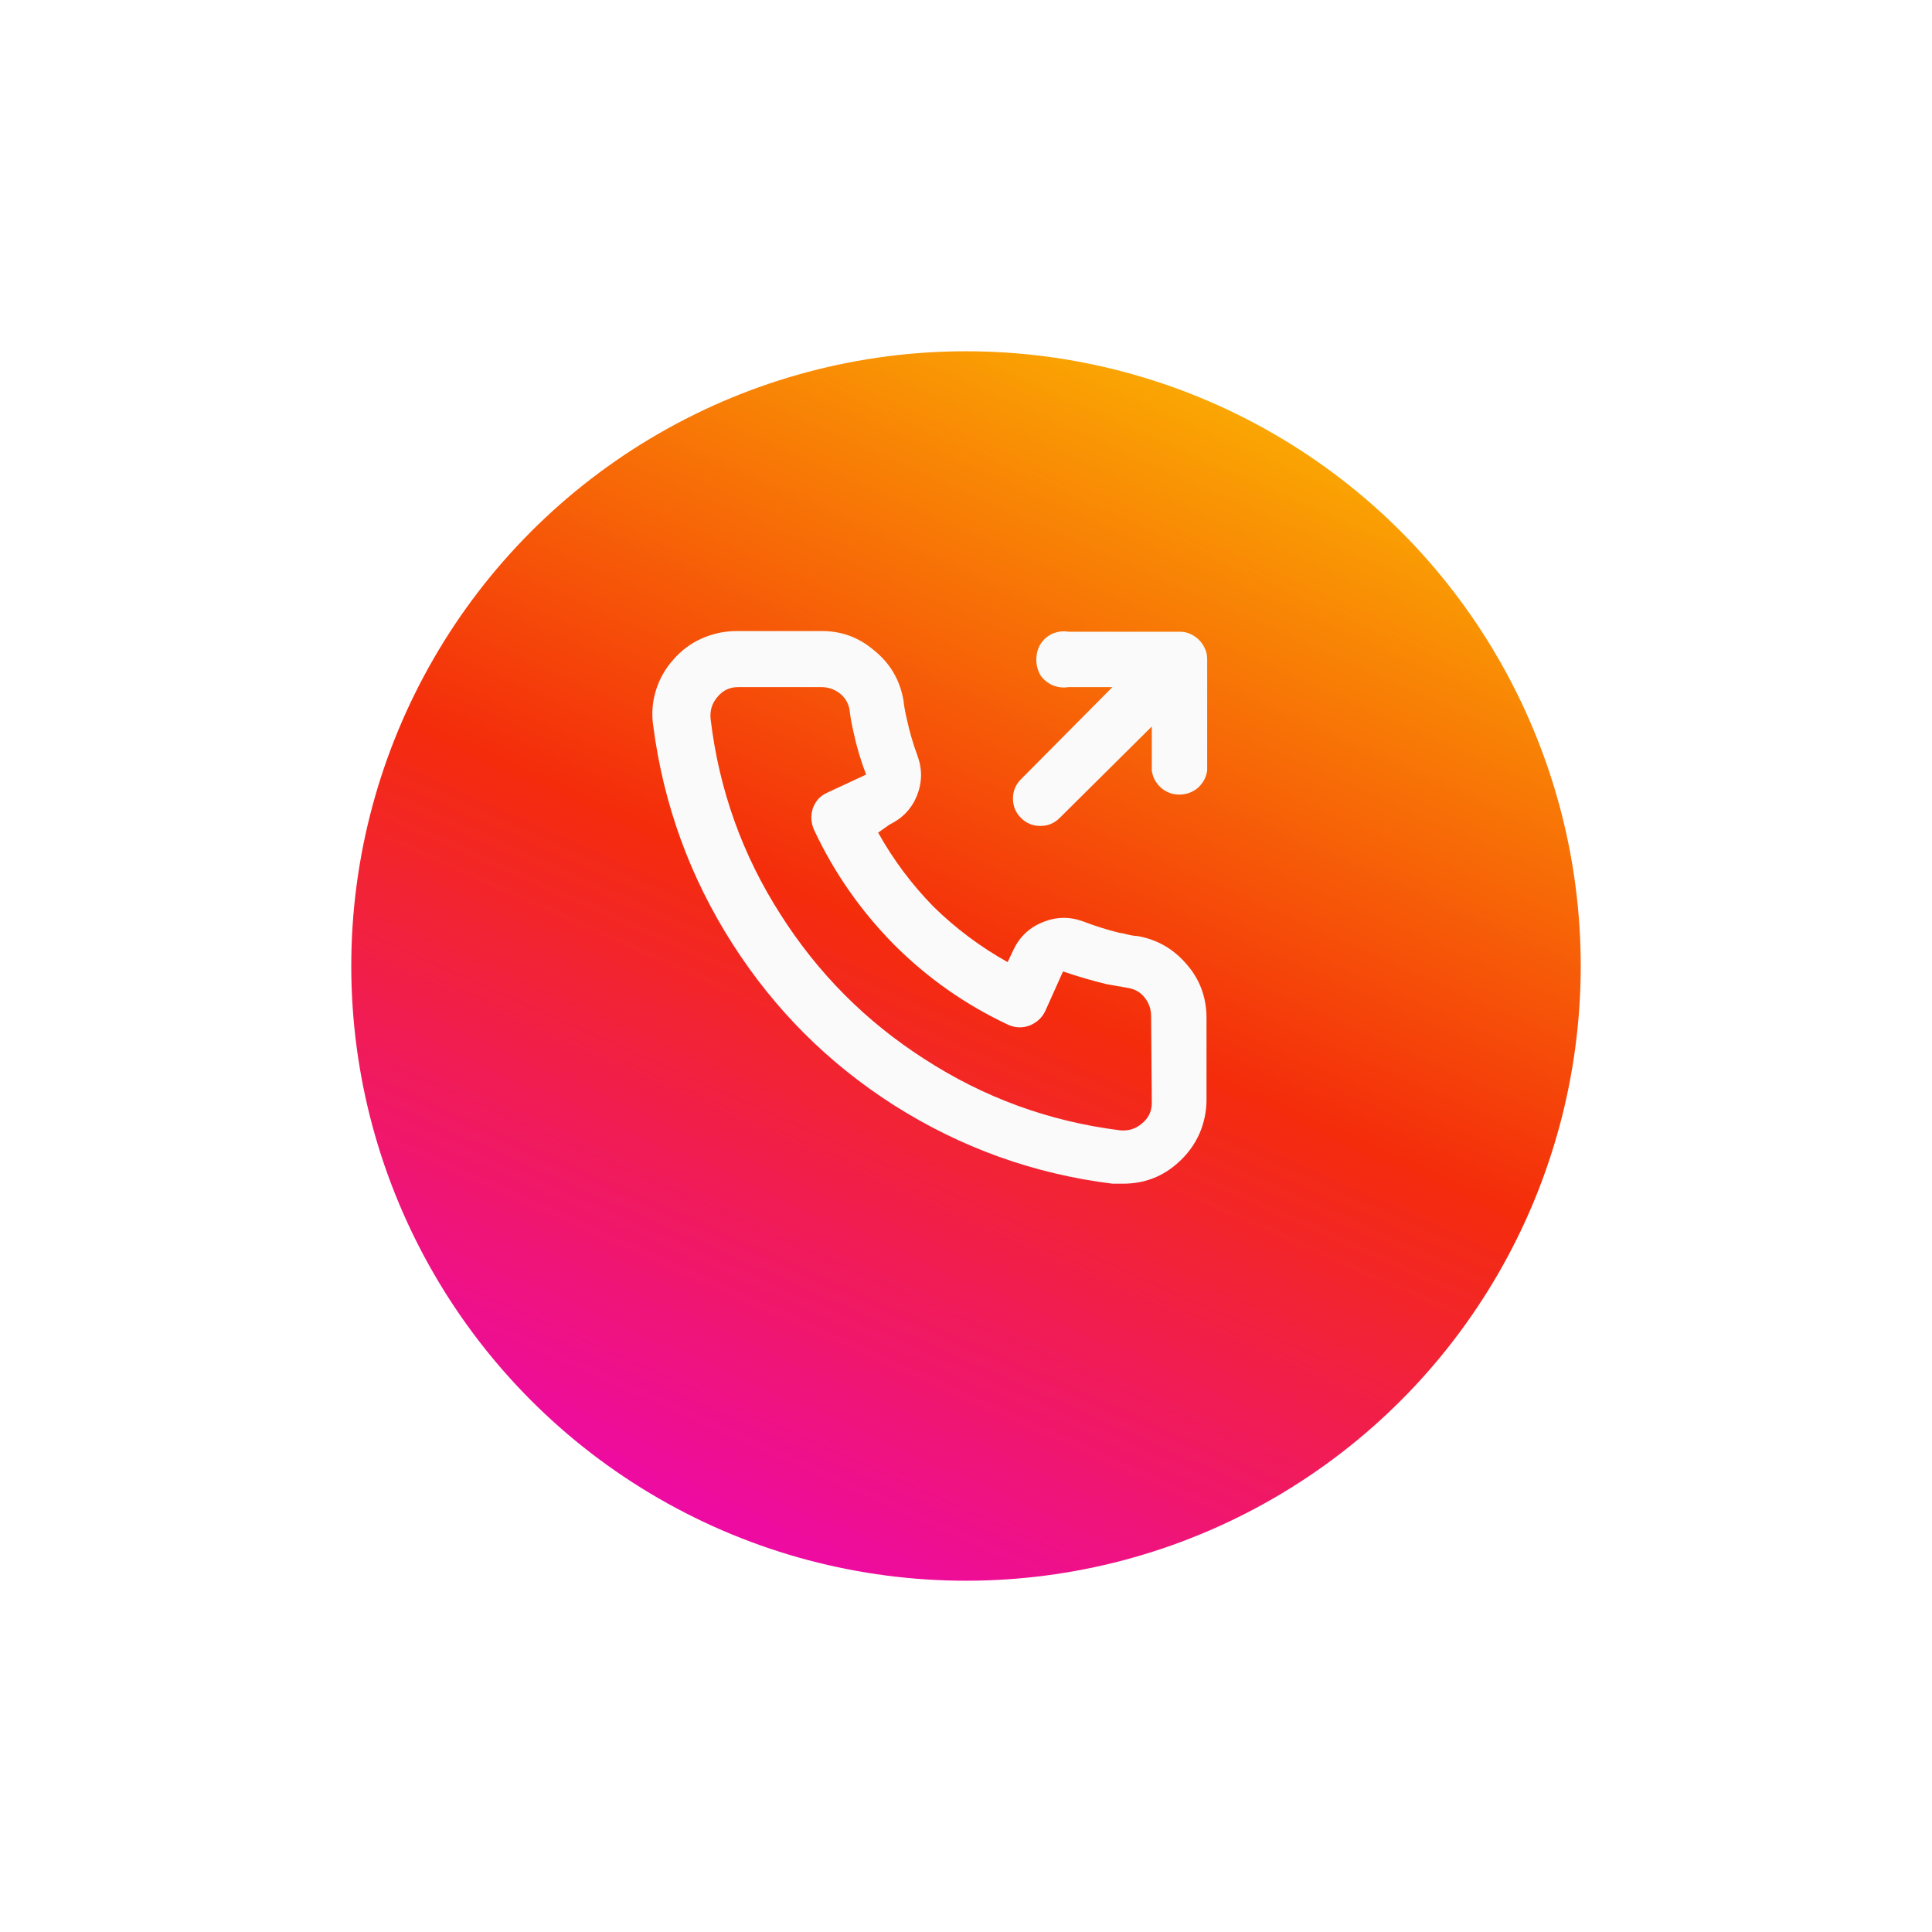
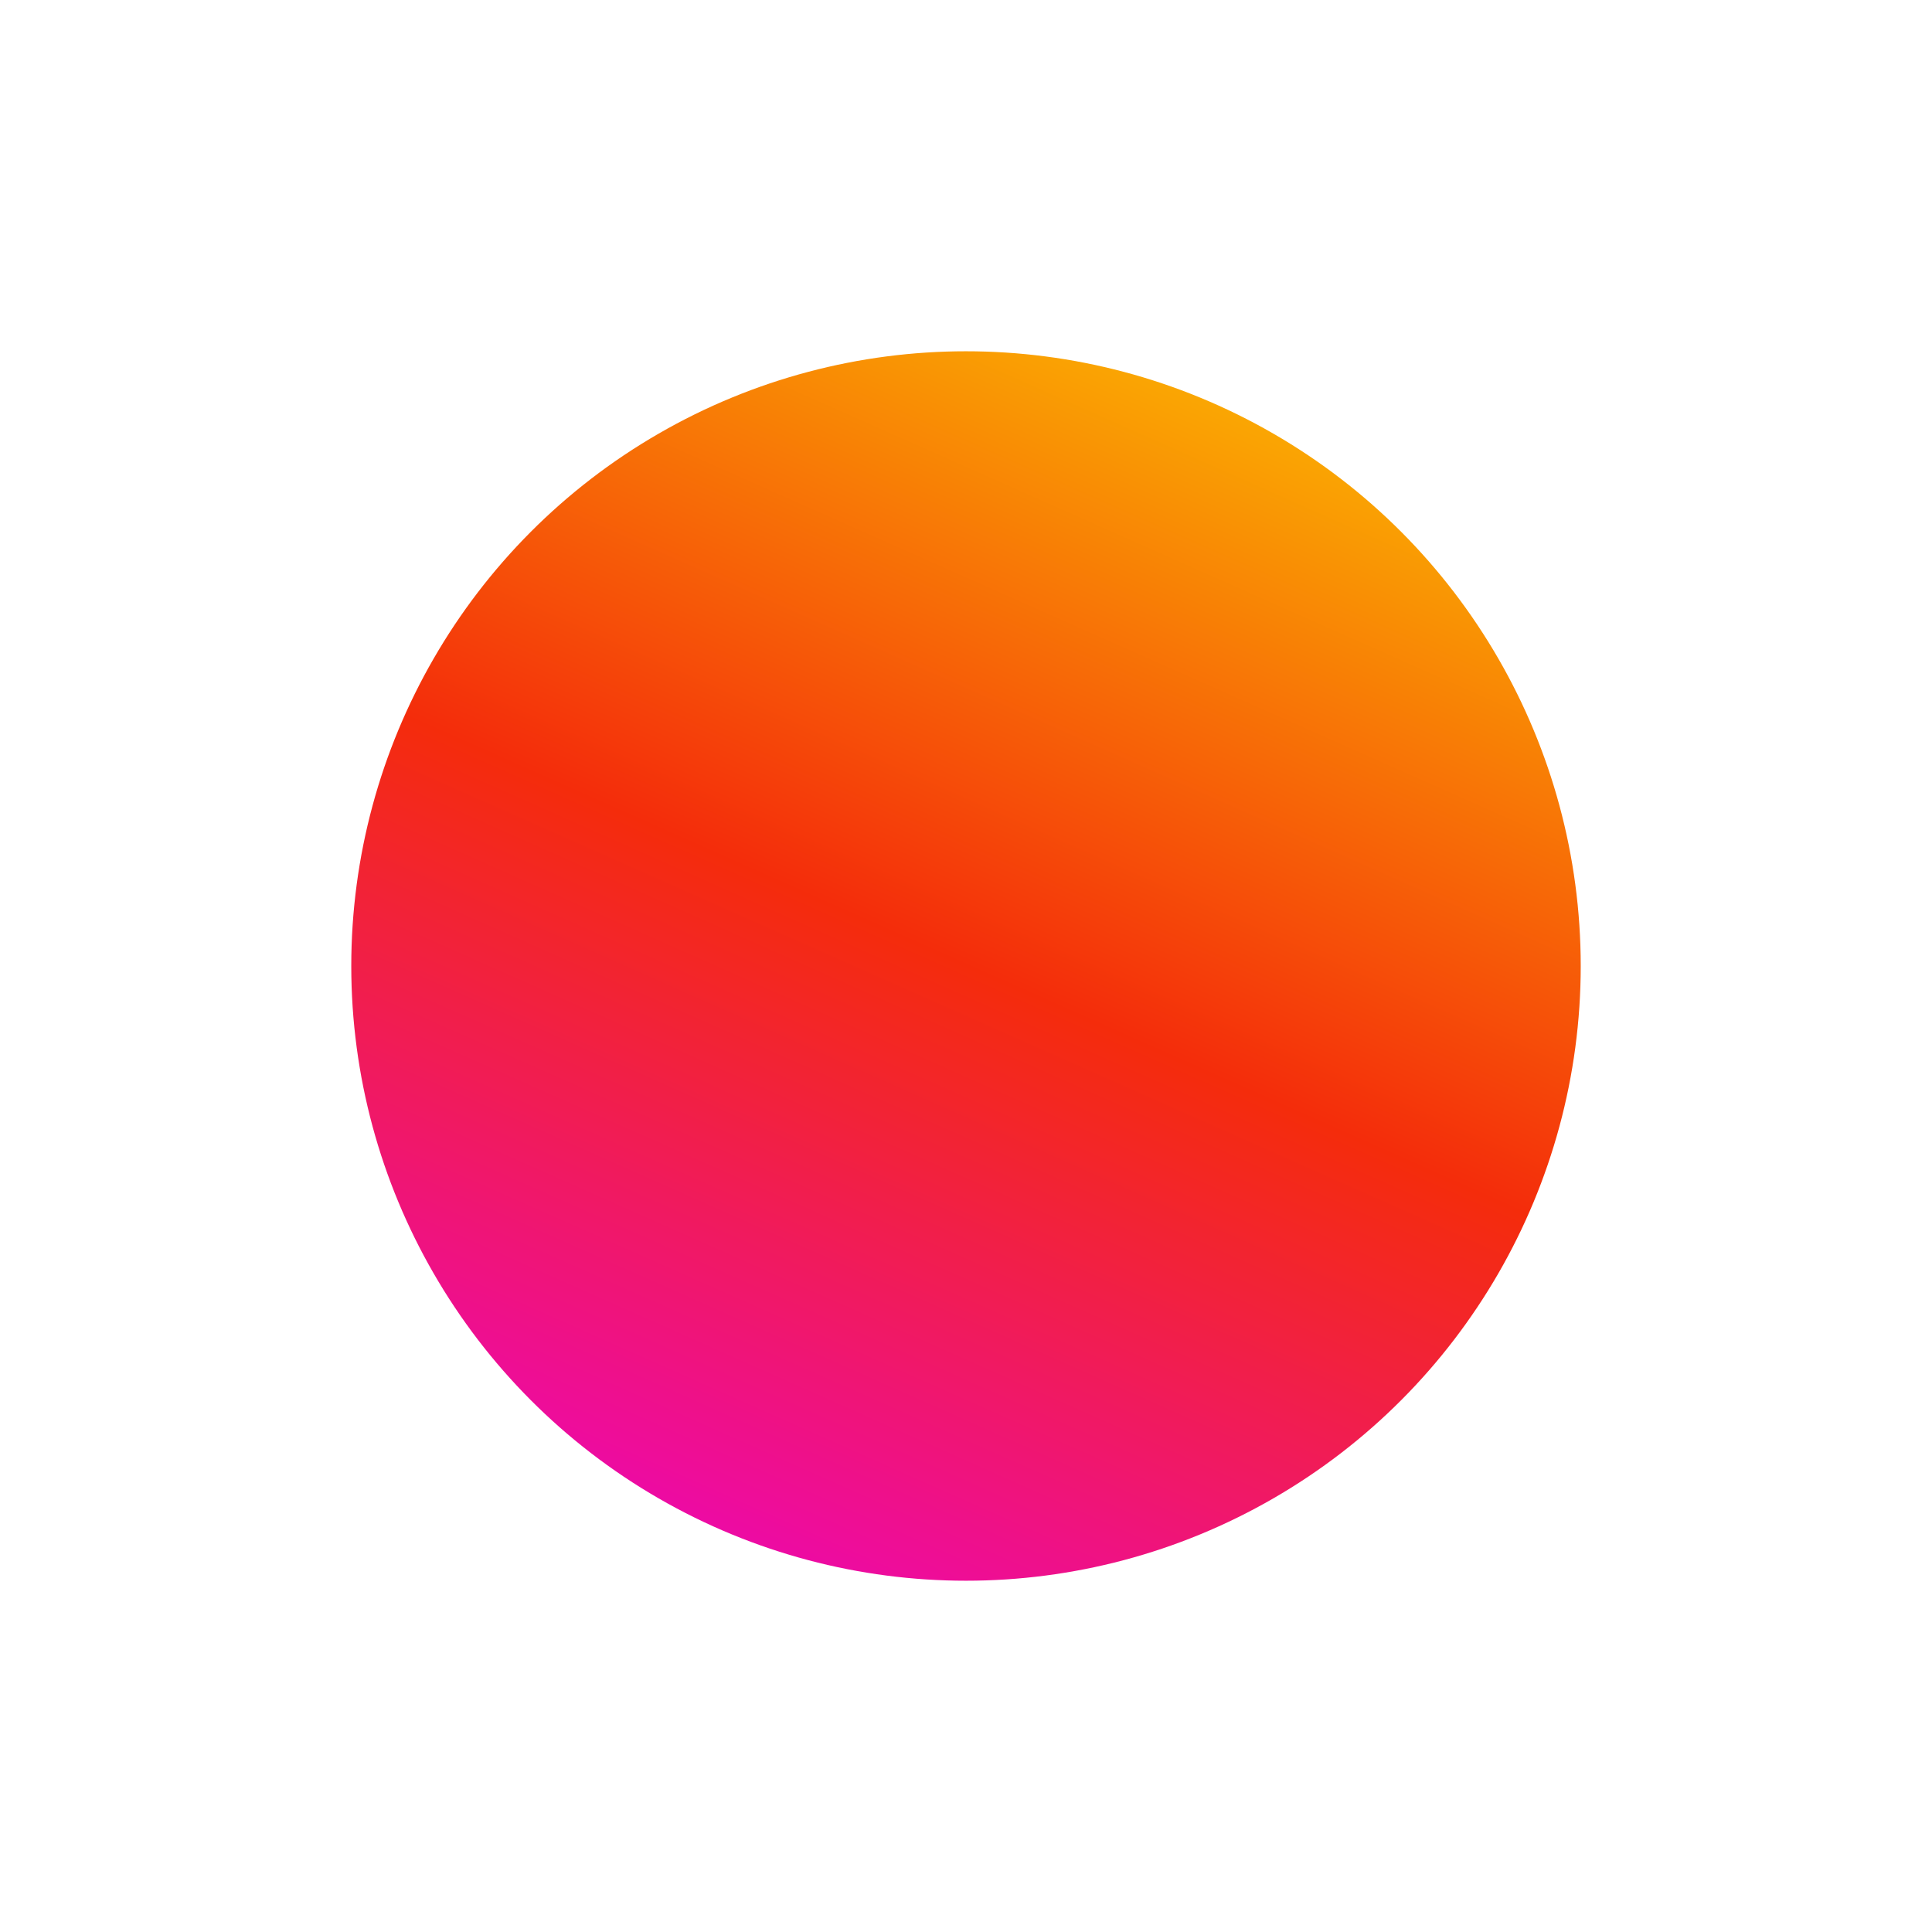
<svg xmlns="http://www.w3.org/2000/svg" width="110" height="110" viewBox="0 0 110 110" fill="none">
  <g filter="url(#filter0_d_6305_505)">
    <circle cx="55" cy="50" r="35" fill="url(#paint0_linear_6305_505)" />
  </g>
-   <path d="M64.78 53.296C64.603 53.296 64.324 53.245 63.944 53.144L63.716 53.106C63.007 52.929 62.323 52.713 61.664 52.46C60.904 52.181 60.144 52.194 59.384 52.498C58.624 52.802 58.067 53.321 57.712 54.056L57.37 54.778C55.825 53.917 54.419 52.865 53.152 51.624C51.911 50.357 50.859 48.951 49.998 47.406L50.644 46.95C51.379 46.595 51.898 46.051 52.202 45.316C52.506 44.556 52.519 43.796 52.24 43.036C51.987 42.352 51.784 41.655 51.632 40.946C51.531 40.515 51.467 40.161 51.442 39.882C51.239 38.717 50.682 37.767 49.77 37.032C48.883 36.272 47.857 35.905 46.692 35.93H41.942C41.258 35.93 40.599 36.069 39.966 36.348C39.333 36.627 38.788 37.032 38.332 37.564C37.876 38.071 37.547 38.653 37.344 39.312C37.141 39.971 37.091 40.642 37.192 41.326C37.775 45.81 39.282 49.952 41.714 53.752C44.095 57.476 47.148 60.529 50.872 62.91C54.697 65.342 58.852 66.837 63.336 67.394H63.944C65.16 67.394 66.211 66.989 67.098 66.178C67.605 65.722 67.997 65.19 68.276 64.582C68.555 63.949 68.694 63.29 68.694 62.606V57.856C68.669 56.716 68.289 55.728 67.554 54.892C66.819 54.031 65.895 53.499 64.78 53.296ZM65.578 62.796C65.578 63.277 65.388 63.67 65.008 63.974C64.653 64.278 64.235 64.405 63.754 64.354C59.726 63.847 56.015 62.492 52.62 60.288C49.301 58.16 46.578 55.424 44.45 52.08C42.271 48.685 40.941 44.974 40.46 40.946C40.409 40.465 40.536 40.047 40.84 39.692C41.144 39.312 41.537 39.122 42.018 39.122H46.768C47.148 39.122 47.49 39.236 47.794 39.464C48.098 39.692 48.288 39.996 48.364 40.376C48.415 40.807 48.491 41.237 48.592 41.668C48.769 42.504 49.01 43.315 49.314 44.1L47.11 45.126C46.705 45.303 46.426 45.607 46.274 46.038C46.147 46.443 46.173 46.849 46.35 47.254C47.49 49.686 49.01 51.865 50.91 53.79C52.81 55.69 54.976 57.21 57.408 58.35C57.813 58.527 58.219 58.54 58.624 58.388C59.055 58.211 59.359 57.919 59.536 57.514L60.524 55.31C61.335 55.589 62.158 55.829 62.994 56.032L64.286 56.26C64.666 56.336 64.97 56.526 65.198 56.83C65.426 57.134 65.54 57.476 65.54 57.856L65.578 62.796ZM68.618 36.956C68.441 36.551 68.149 36.259 67.744 36.082C67.567 36.006 67.377 35.968 67.174 35.968H60.828C60.524 35.917 60.22 35.955 59.916 36.082C59.637 36.209 59.409 36.411 59.232 36.69C59.08 36.943 59.004 37.235 59.004 37.564C59.004 37.868 59.08 38.159 59.232 38.438C59.409 38.691 59.637 38.881 59.916 39.008C60.22 39.135 60.524 39.173 60.828 39.122H63.336L58.13 44.366C57.826 44.67 57.674 45.037 57.674 45.468C57.674 45.899 57.826 46.266 58.13 46.57C58.434 46.874 58.801 47.026 59.232 47.026C59.663 47.026 60.03 46.874 60.334 46.57L65.578 41.364V43.872C65.629 44.252 65.806 44.581 66.11 44.86C66.414 45.113 66.756 45.24 67.136 45.24C67.541 45.24 67.896 45.113 68.2 44.86C68.504 44.581 68.681 44.252 68.732 43.872V37.526C68.732 37.323 68.694 37.133 68.618 36.956Z" fill="#FAFAFA" />
  <defs>
    <filter id="filter0_d_6305_505" x="0" y="0" width="110" height="110" filterUnits="userSpaceOnUse" color-interpolation-filters="sRGB">
      <feFlood flood-opacity="0" result="BackgroundImageFix" />
      <feColorMatrix in="SourceAlpha" type="matrix" values="0 0 0 0 0 0 0 0 0 0 0 0 0 0 0 0 0 0 127 0" result="hardAlpha" />
      <feOffset dy="5" />
      <feGaussianBlur stdDeviation="10" />
      <feColorMatrix type="matrix" values="0 0 0 0 1 0 0 0 0 0.403 0 0 0 0 0.305 0 0 0 0.4 0" />
      <feBlend mode="normal" in2="BackgroundImageFix" result="effect1_dropShadow_6305_505" />
      <feBlend mode="normal" in="SourceGraphic" in2="effect1_dropShadow_6305_505" result="shape" />
    </filter>
    <linearGradient id="paint0_linear_6305_505" x1="20" y1="85" x2="57.526" y2="0.567" gradientUnits="userSpaceOnUse">
      <stop stop-color="#EB00D4" />
      <stop offset="0.5" stop-color="#F42C0B" />
      <stop offset="1" stop-color="#FCCD00" />
    </linearGradient>
  </defs>
</svg>